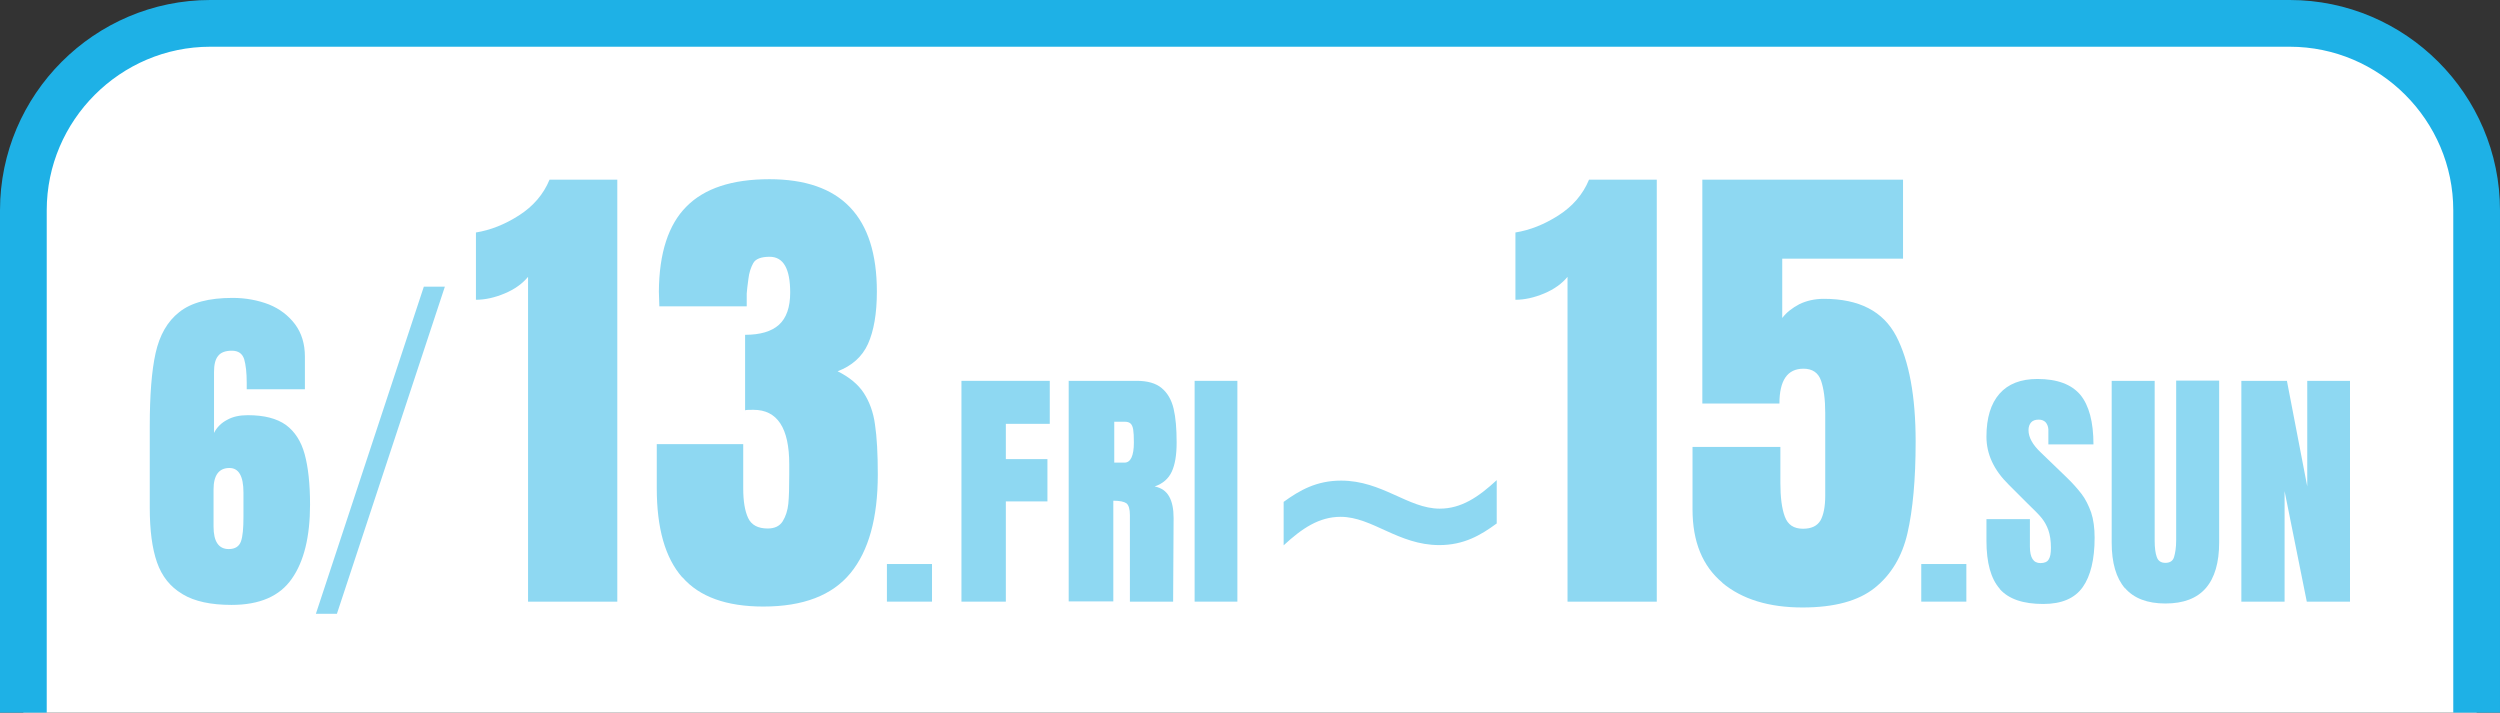
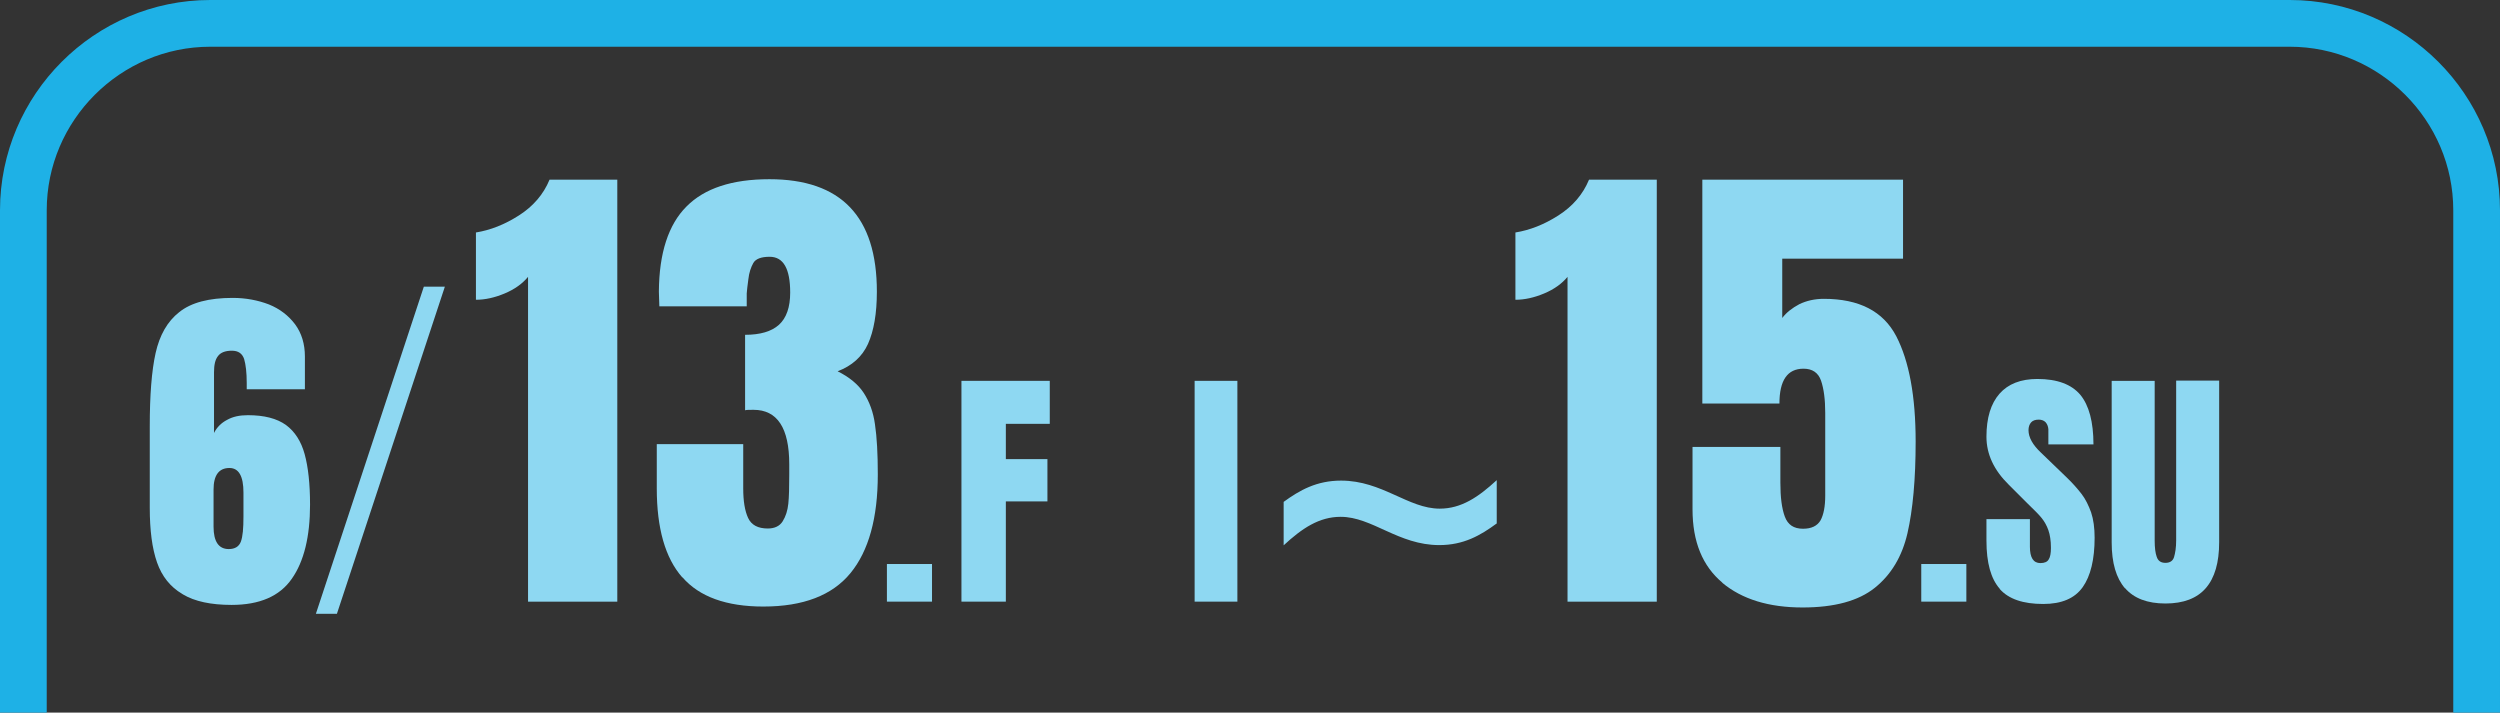
<svg xmlns="http://www.w3.org/2000/svg" id="_レイヤー_2" data-name="レイヤー 2" viewBox="0 0 107 30.5">
  <rect x="0" y="0" width="107" height="30.5" fill="#333333" stroke="none" />
  <defs>
    <style>
      .cls-1 {
        fill: #8ed8f2;
      }

      .cls-2 {
        fill: #fff;
      }

      .cls-3 {
        fill: none;
        stroke: #1eb1e6;
        stroke-miterlimit: 10;
        stroke-width: 2px;
      }
    </style>
  </defs>
  <g id="_レイヤー_1-2" data-name="レイヤー 1">
    <g>
      <g>
-         <path class="cls-2" d="M1,30.5V9C1,4.6,4.6,1,9,1h89c4.4,0,8,3.6,8,8v21.5" />
        <path class="cls-3" d="M1,30.5V9C1,4.6,4.6,1,9,1h89c4.4,0,8,3.6,8,8v21.5" />
      </g>
      <g>
        <path class="cls-1" d="M7.8,25.42c-.51-.3-.87-.75-1.08-1.35-.21-.6-.31-1.38-.31-2.34v-3.48c0-1.33.08-2.38.25-3.14s.5-1.35,1.01-1.75c.51-.41,1.27-.61,2.29-.61.56,0,1.08.1,1.55.28.47.19.84.48,1.12.85.28.38.42.84.42,1.38v1.4h-2.49v-.27c0-.44-.04-.78-.11-1.02-.08-.24-.25-.36-.53-.36s-.48.08-.59.23c-.12.15-.17.38-.17.69v2.6c.12-.24.31-.43.56-.56.25-.14.54-.2.89-.2.7,0,1.24.14,1.63.42.38.28.65.7.8,1.25.15.55.23,1.27.23,2.16,0,1.37-.26,2.43-.78,3.17-.52.75-1.38,1.12-2.58,1.12-.88,0-1.58-.15-2.08-.45ZM10.31,23.18c.08-.22.11-.57.11-1.06v-1.04c0-.7-.2-1.05-.6-1.05-.45,0-.68.31-.68.92v1.59c0,.64.22.96.65.96.27,0,.44-.11.52-.32Z" />
        <path class="cls-1" d="M13.52,26.27l4.62-14h.9l-4.62,14h-.9Z" />
        <path class="cls-1" d="M22.6,11.85c-.24.29-.57.53-1,.71-.43.18-.84.27-1.23.27v-2.88c.62-.1,1.23-.34,1.84-.73.61-.39,1.05-.9,1.31-1.53h2.9v18.06h-3.82v-13.9Z" />
        <path class="cls-1" d="M29.2,24.71c-.73-.83-1.09-2.1-1.09-3.81v-1.89h3.7v1.89c0,.55.07.97.21,1.27.14.3.42.45.84.45.29,0,.51-.1.64-.31.13-.21.21-.46.24-.75.03-.29.04-.7.04-1.25v-.44c0-1.55-.51-2.33-1.53-2.33-.18,0-.3,0-.36.02v-3.23c.64,0,1.13-.14,1.45-.43.32-.29.48-.75.48-1.38,0-1.02-.29-1.53-.88-1.53-.36,0-.6.09-.7.27-.1.18-.18.41-.21.69-.04.28-.06.48-.07.61v.55h-3.74l-.02-.63c.01-1.65.41-2.87,1.18-3.64.77-.78,1.95-1.17,3.55-1.17,3.07,0,4.6,1.6,4.6,4.81,0,.94-.13,1.68-.38,2.24-.25.55-.69.94-1.3,1.17.5.25.88.56,1.12.93.24.37.41.82.48,1.35.08.53.12,1.25.12,2.14,0,1.86-.39,3.27-1.17,4.22s-2.02,1.43-3.73,1.43c-1.58,0-2.74-.42-3.46-1.25Z" />
        <path class="cls-1" d="M37.96,25.75v-1.61h1.93v1.61h-1.93Z" />
        <path class="cls-1" d="M41.15,25.75v-9.45h3.78v1.84h-1.88v1.51h1.78v1.81h-1.78v4.29h-1.9Z" />
-         <path class="cls-1" d="M45.75,16.3h2.9c.46,0,.82.1,1.07.31.25.21.42.5.51.88.09.38.13.86.13,1.45,0,.54-.07.95-.21,1.25-.14.3-.38.51-.73.63.29.06.49.2.62.43.13.23.19.54.19.92l-.02,3.58h-1.85v-3.7c0-.26-.05-.43-.15-.51-.1-.07-.29-.11-.56-.11v4.31h-1.91v-9.45ZM48.13,19.8c.26,0,.4-.29.4-.86,0-.25-.01-.44-.03-.56-.02-.12-.06-.21-.12-.26-.06-.05-.14-.07-.25-.07h-.44v1.75h.45Z" />
        <path class="cls-1" d="M51.13,25.75v-9.45h1.83v9.45h-1.83Z" />
        <path class="cls-1" d="M64.05,22.41c-.68.5-1.4.92-2.45.92-1.75,0-2.87-1.21-4.22-1.21-.92,0-1.65.49-2.44,1.22v-1.86c.69-.5,1.41-.91,2.46-.91,1.76,0,2.87,1.2,4.22,1.2.92,0,1.65-.49,2.44-1.22v1.86Z" />
        <path class="cls-1" d="M67.09,11.85c-.24.29-.57.53-1,.71-.43.18-.84.27-1.23.27v-2.88c.62-.1,1.23-.34,1.84-.73.61-.39,1.05-.9,1.31-1.53h2.9v18.06h-3.82v-13.9Z" />
        <path class="cls-1" d="M73.72,24.94c-.85-.71-1.28-1.75-1.28-3.14v-2.67h3.76v1.53c0,.62.06,1.1.19,1.45s.38.52.78.52c.36,0,.61-.12.75-.36.13-.24.2-.59.2-1.05v-3.55c0-.57-.06-1.03-.18-1.38-.12-.34-.37-.51-.75-.51-.69,0-1.03.5-1.03,1.49h-3.3V7.69h8.59v3.38h-5.17v2.54c.18-.24.43-.43.73-.59.31-.15.66-.23,1.05-.23,1.51,0,2.54.53,3.1,1.6.55,1.06.83,2.57.83,4.51,0,1.61-.12,2.92-.35,3.92-.23,1-.7,1.78-1.4,2.34s-1.73.84-3.09.84c-1.44,0-2.59-.35-3.44-1.06Z" />
        <path class="cls-1" d="M82.23,25.75v-1.61h1.93v1.61h-1.93Z" />
        <path class="cls-1" d="M85.59,25.2c-.38-.43-.57-1.11-.57-2.06v-.92h1.86v1.18c0,.47.15.7.45.7.17,0,.29-.05.35-.15.07-.1.1-.27.1-.5,0-.31-.04-.56-.11-.76s-.17-.37-.28-.51-.32-.35-.61-.63l-.81-.81c-.63-.62-.95-1.3-.95-2.05,0-.81.19-1.42.56-1.84.37-.42.91-.63,1.62-.63.85,0,1.46.23,1.84.68.37.45.56,1.16.56,2.12h-1.93v-.65c-.01-.12-.05-.22-.12-.3-.07-.07-.17-.11-.29-.11-.15,0-.26.04-.33.12-.07.08-.11.19-.11.33,0,.31.18.63.53.96l1.1,1.06c.26.25.47.49.64.71.17.22.3.49.41.79.1.3.15.67.15,1.08,0,.93-.17,1.64-.51,2.12-.34.48-.9.72-1.69.72-.86,0-1.48-.21-1.86-.64Z" />
        <path class="cls-1" d="M90.95,25.18c-.38-.44-.57-1.09-.57-1.96v-6.92h1.84v6.84c0,.3.03.54.09.7.06.17.18.25.37.25s.32-.08.37-.25.09-.4.09-.71v-6.84h1.84v6.92c0,.87-.19,1.52-.57,1.96-.38.44-.96.66-1.73.66s-1.35-.22-1.73-.66Z" />
-         <path class="cls-1" d="M95.93,25.75v-9.45h1.95l.87,4.52v-4.52h1.83v9.45h-1.85l-.95-4.73v4.73h-1.85Z" />
      </g>
    </g>
  </g>
</svg>